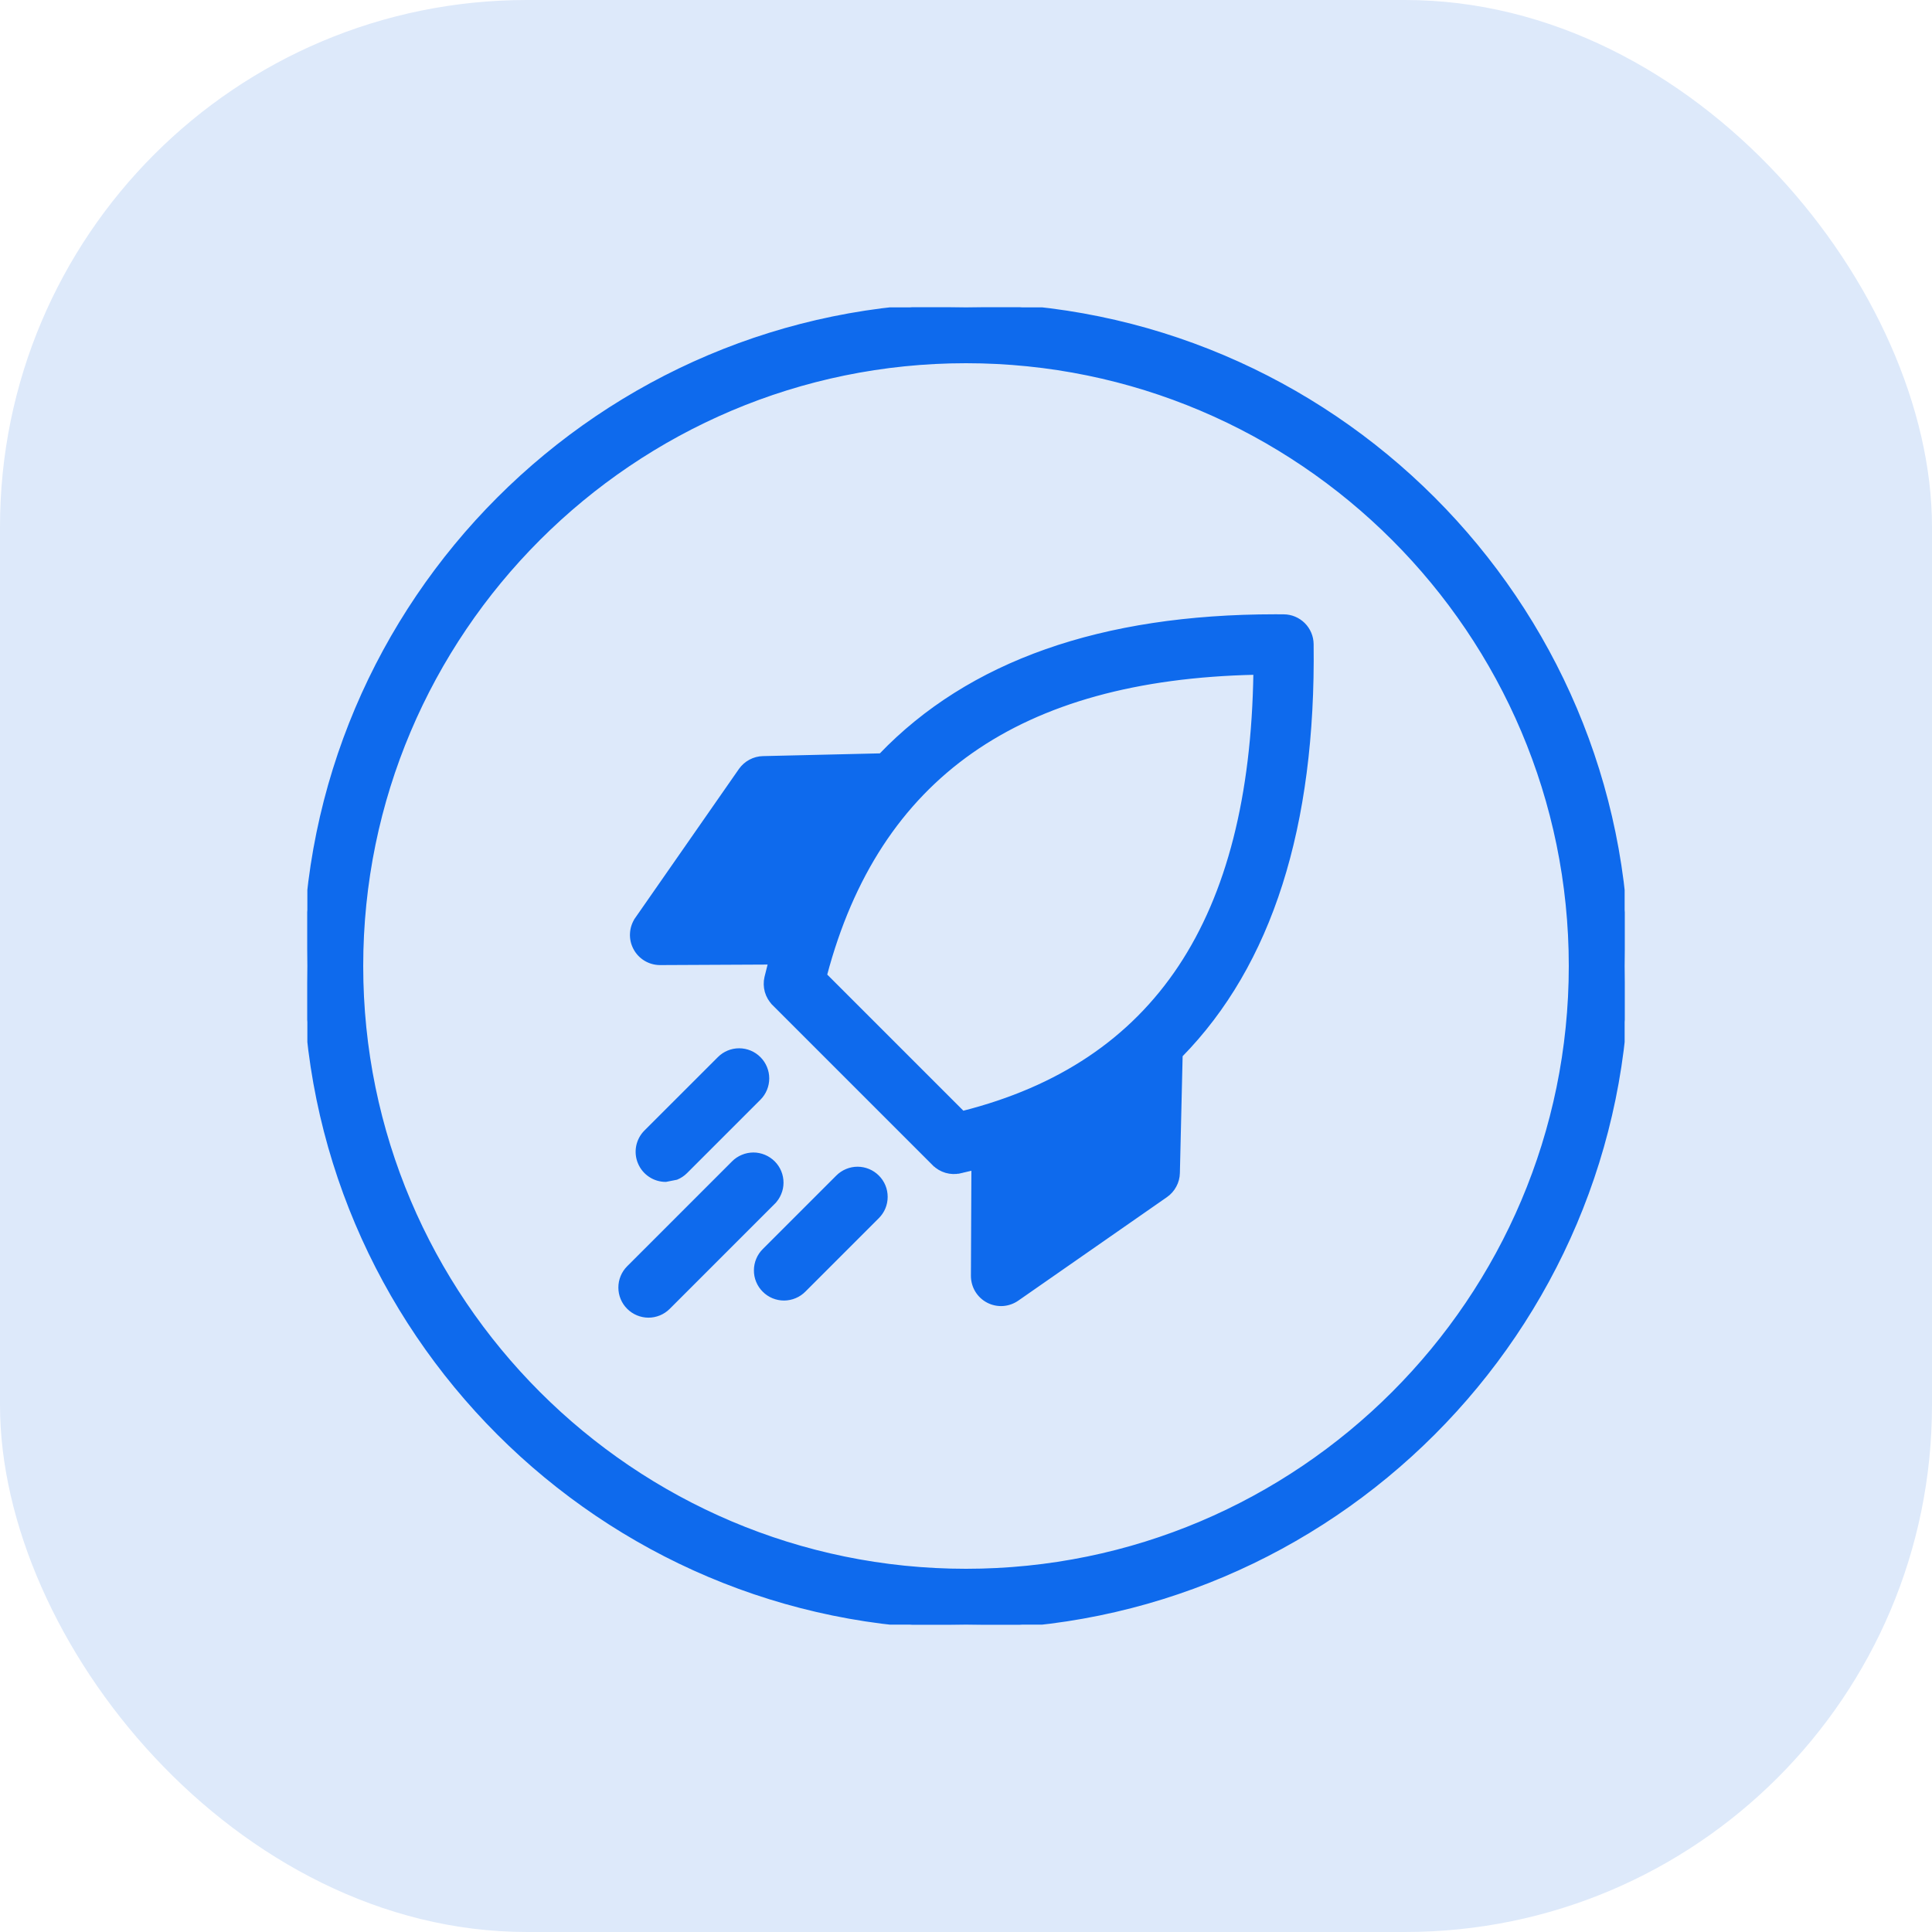
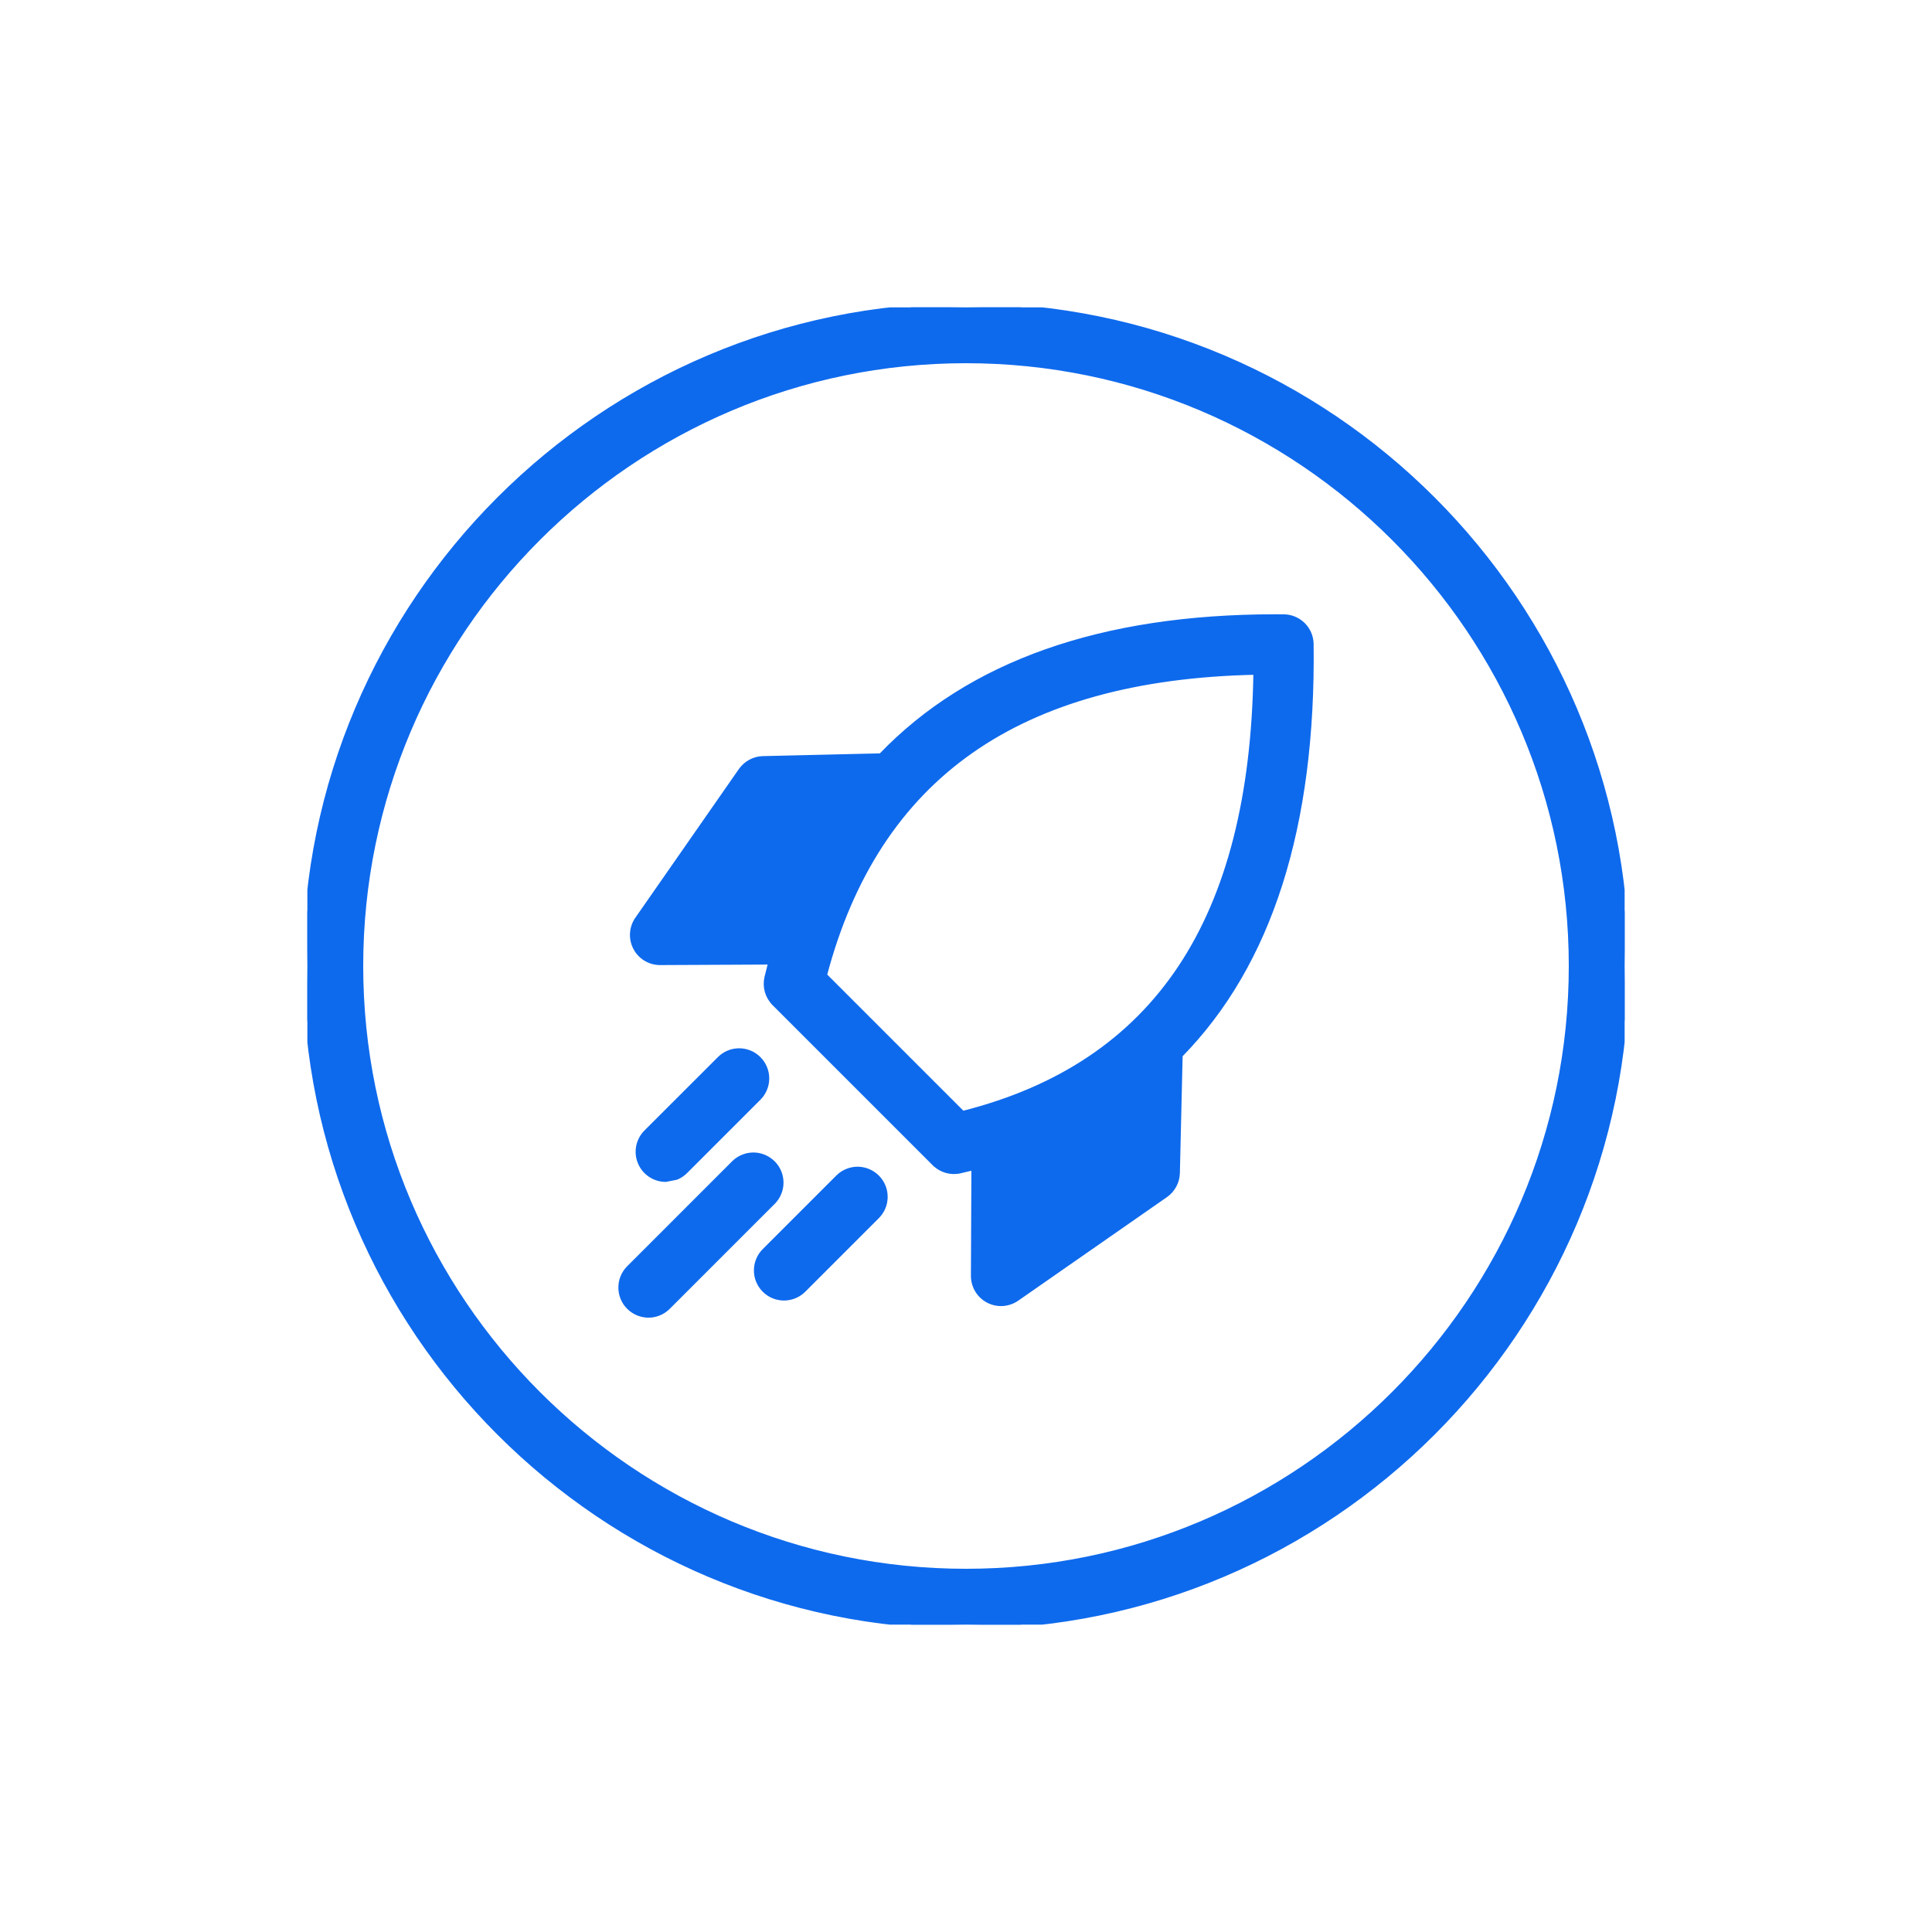
<svg xmlns="http://www.w3.org/2000/svg" width="44" height="44" viewBox="0 0 44 44" fill="none">
-   <rect width="44" height="44" rx="12" fill="#DDE9FA" />
  <g clip-path="url(#clip0_3402_2231)">
    <path d="M15.035 21.929L15.035 21.929L17.546 21.917C17.516 22.03 17.488 22.144 17.46 22.259C17.435 22.364 17.438 22.474 17.467 22.579C17.497 22.683 17.553 22.778 17.629 22.855L17.665 22.82L17.629 22.855L21.276 26.502L21.312 26.467L21.276 26.502C21.352 26.578 21.446 26.633 21.548 26.663C21.651 26.693 21.76 26.696 21.864 26.673L21.853 26.624L21.864 26.673C21.968 26.65 22.071 26.625 22.173 26.6L22.162 29.056C22.162 29.172 22.193 29.287 22.253 29.387C22.313 29.486 22.399 29.568 22.502 29.622C22.605 29.676 22.721 29.701 22.838 29.694C22.954 29.686 23.066 29.647 23.161 29.581L26.549 27.222C26.631 27.165 26.698 27.089 26.745 27.001C26.793 26.913 26.819 26.815 26.821 26.715L26.884 24.034C28.921 21.957 29.919 18.824 29.867 14.669C29.865 14.502 29.798 14.344 29.68 14.226C29.562 14.109 29.403 14.042 29.237 14.041C29.172 14.04 29.108 14.04 29.044 14.04C25.088 14.04 22.082 15.099 20.06 17.207L17.376 17.27C17.276 17.272 17.178 17.298 17.09 17.346C17.002 17.393 16.927 17.46 16.869 17.542L14.51 20.93L14.551 20.958L14.51 20.93C14.444 21.025 14.405 21.137 14.398 21.253C14.39 21.369 14.415 21.484 14.469 21.587C14.522 21.69 14.603 21.776 14.703 21.837C14.802 21.897 14.916 21.929 15.032 21.929H15.035ZM15.216 29.774L15.216 29.774L17.605 27.385L17.57 27.35L17.606 27.385L17.606 27.385C17.665 27.326 17.712 27.256 17.744 27.179C17.777 27.102 17.794 27.019 17.794 26.935C17.794 26.851 17.778 26.768 17.746 26.691C17.714 26.613 17.667 26.543 17.608 26.484C17.548 26.425 17.478 26.378 17.401 26.346C17.323 26.314 17.24 26.297 17.157 26.297C17.073 26.298 16.99 26.314 16.913 26.347C16.835 26.379 16.765 26.426 16.706 26.486C16.706 26.486 16.706 26.486 16.706 26.486L14.317 28.875L14.317 28.875C14.199 28.994 14.132 29.156 14.133 29.324C14.133 29.492 14.2 29.654 14.319 29.772C14.438 29.891 14.599 29.958 14.767 29.959C14.935 29.959 15.097 29.893 15.216 29.774ZM22.115 17.109C23.74 15.969 25.891 15.375 28.595 15.317C28.553 18.138 27.985 20.367 26.881 22.029C25.775 23.693 24.129 24.794 21.925 25.351L18.784 22.21C19.383 19.946 20.487 18.252 22.115 17.109ZM14.809 26.76C14.913 26.83 15.036 26.867 15.162 26.867L15.405 26.819C15.483 26.787 15.553 26.74 15.612 26.681L17.283 25.01C17.402 24.891 17.469 24.729 17.469 24.56C17.469 24.392 17.402 24.23 17.283 24.111C17.164 23.991 17.002 23.924 16.833 23.924C16.665 23.924 16.503 23.991 16.384 24.111L14.712 25.782C14.623 25.871 14.563 25.984 14.538 26.107C14.514 26.231 14.526 26.359 14.575 26.475C14.623 26.591 14.704 26.69 14.809 26.76ZM20.118 27.014C20.086 26.937 20.039 26.867 19.98 26.808C19.921 26.749 19.851 26.702 19.774 26.67C19.697 26.638 19.614 26.621 19.53 26.621C19.447 26.621 19.364 26.638 19.287 26.67C19.21 26.702 19.14 26.749 19.081 26.808L17.41 28.479C17.41 28.479 17.41 28.479 17.41 28.479C17.35 28.538 17.302 28.608 17.27 28.685C17.237 28.762 17.22 28.846 17.22 28.93C17.219 29.014 17.235 29.097 17.267 29.174C17.299 29.252 17.346 29.323 17.406 29.382C17.465 29.442 17.536 29.489 17.613 29.521C17.691 29.553 17.774 29.569 17.858 29.569C17.942 29.568 18.026 29.551 18.103 29.518C18.18 29.486 18.25 29.438 18.309 29.378C18.309 29.378 18.309 29.378 18.309 29.378L19.98 27.707C20.039 27.648 20.086 27.578 20.118 27.501C20.15 27.424 20.166 27.341 20.166 27.258C20.166 27.174 20.15 27.091 20.118 27.014ZM22 6.95C13.701 6.95 6.95 13.701 6.95 22C6.95 30.299 13.701 37.05 22 37.05C30.299 37.05 37.05 30.299 37.05 22C37.05 13.701 30.299 6.95 22 6.95ZM22 35.778C14.403 35.778 8.222 29.597 8.222 22C8.222 14.403 14.403 8.222 22 8.222C29.597 8.222 35.778 14.403 35.778 22C35.778 29.597 29.597 35.778 22 35.778Z" fill="#0E6AED" stroke="#0E6AED" stroke-width="0.1" />
  </g>
  <defs>
    <clipPath id="clip0_3402_2231">
      <rect width="30" height="30" fill="white" transform="translate(7 7)" />
    </clipPath>
  </defs>
</svg>